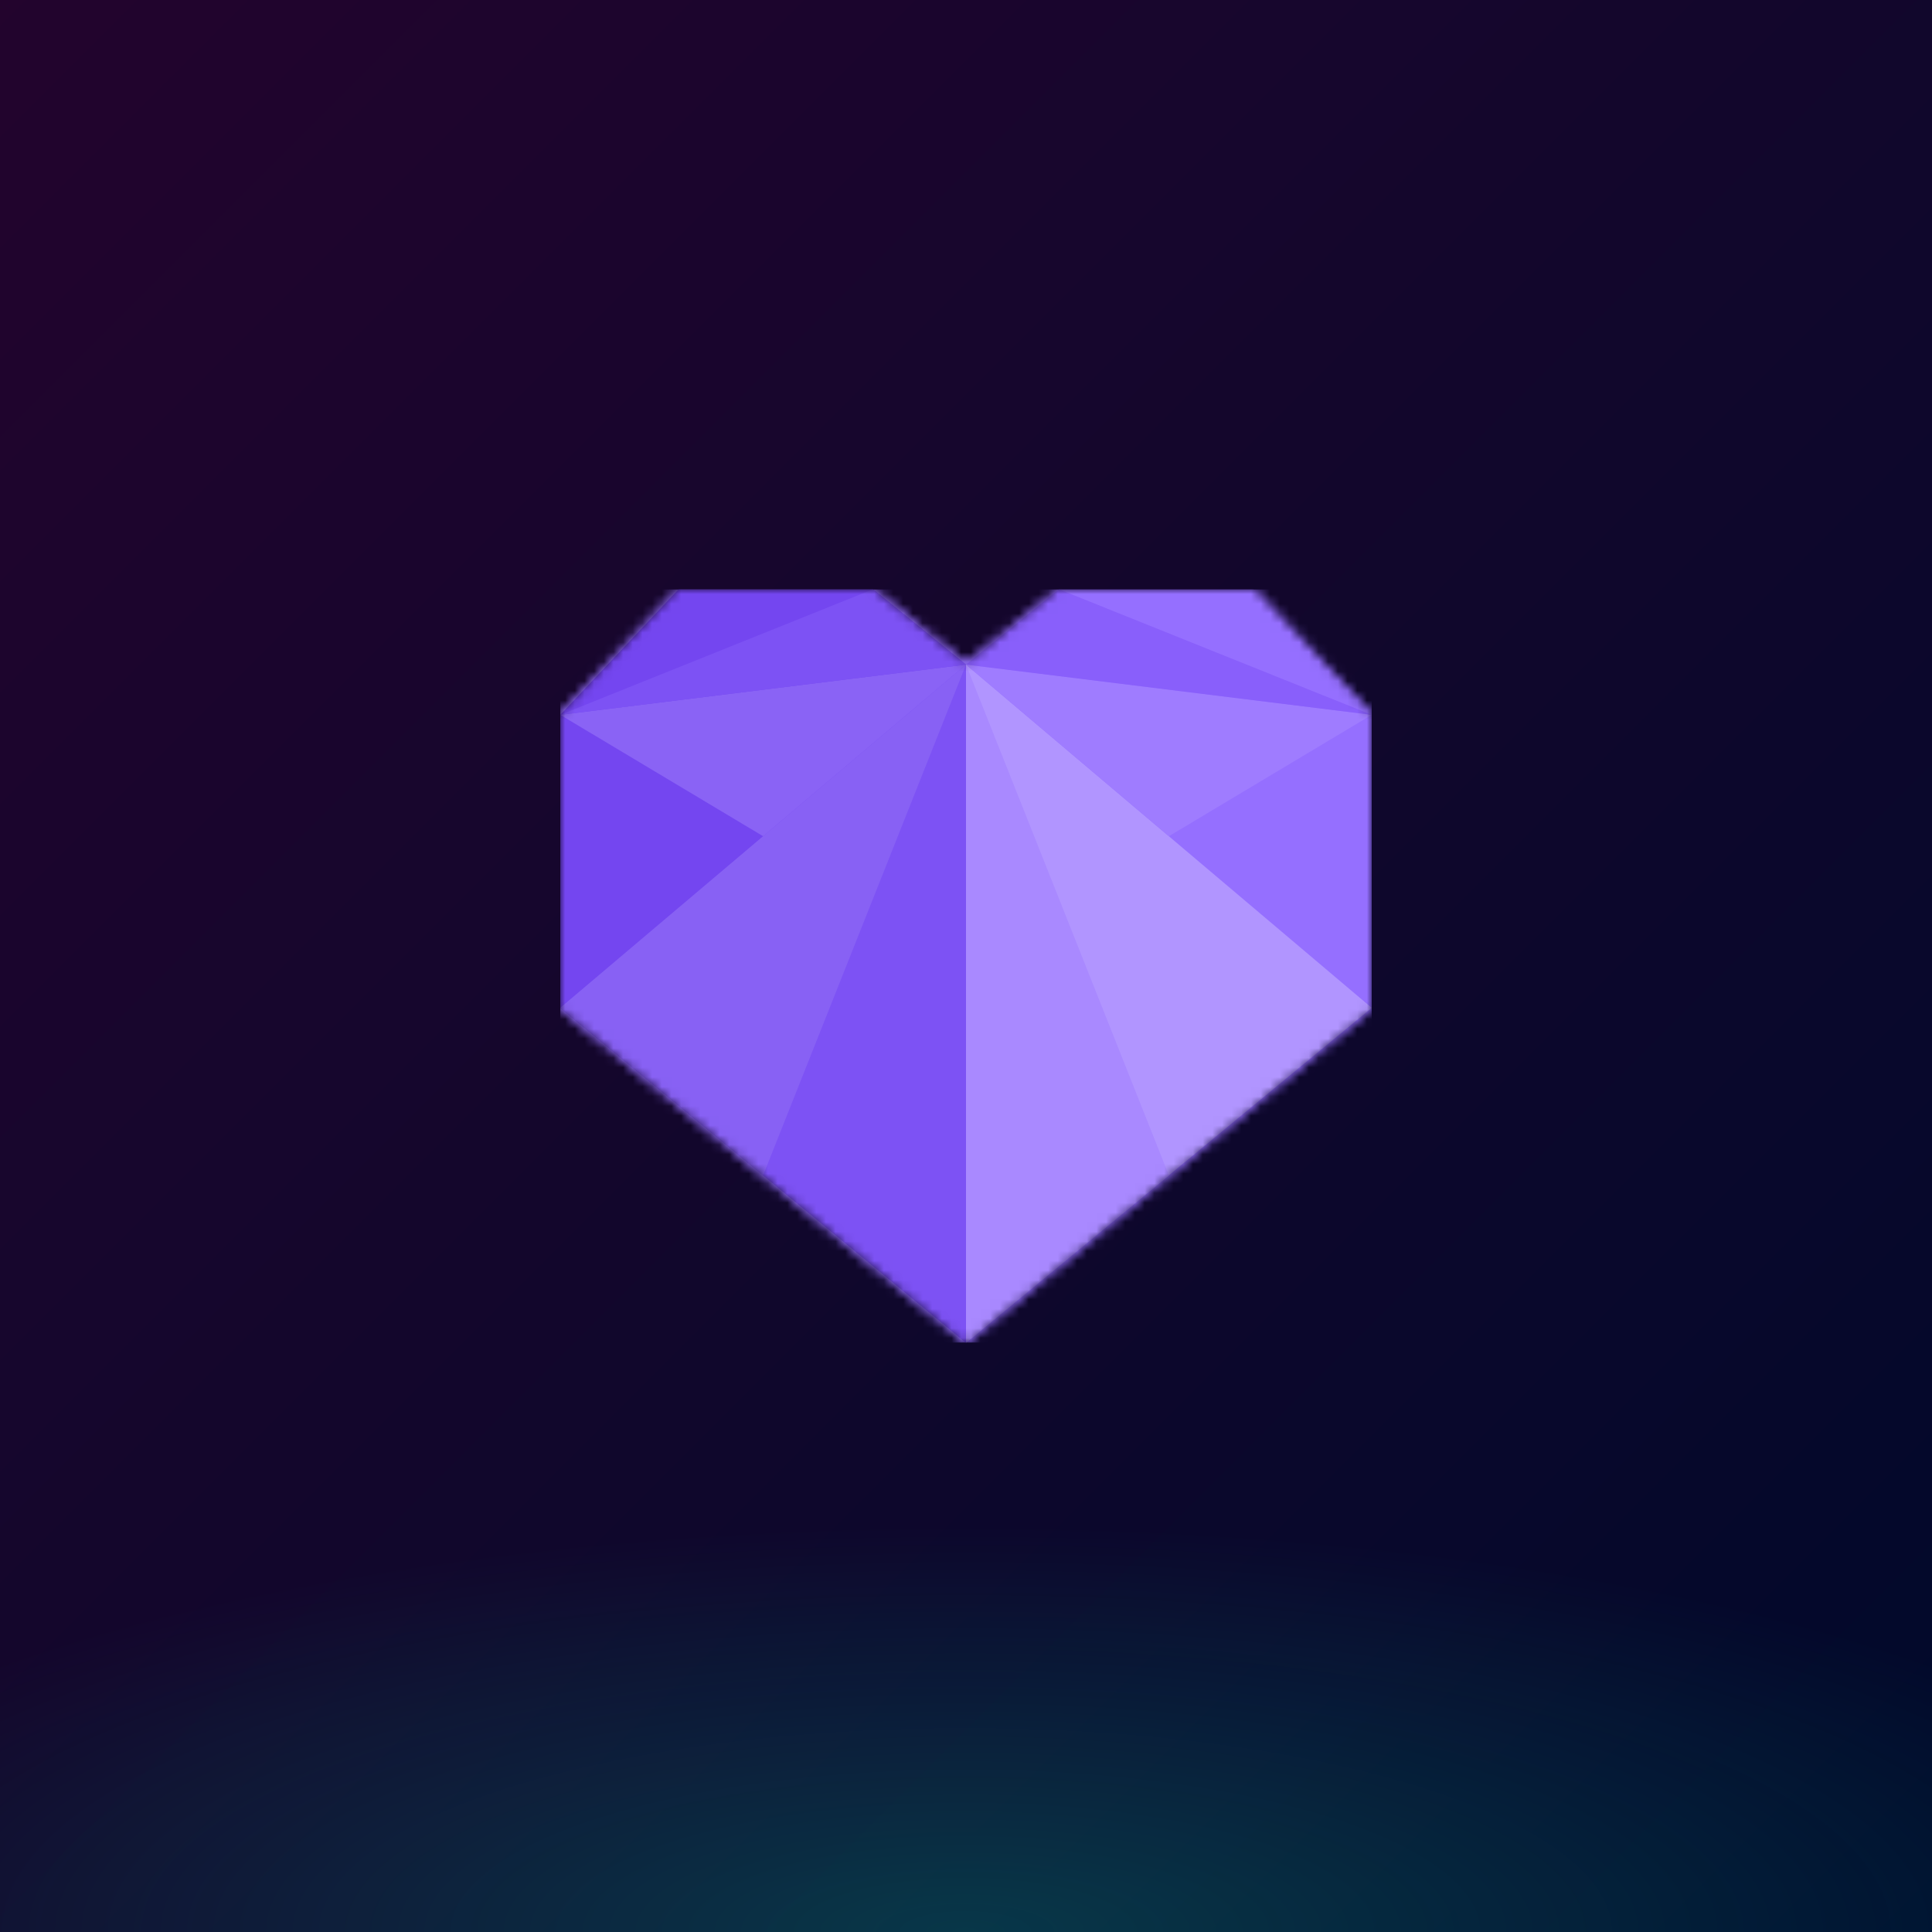
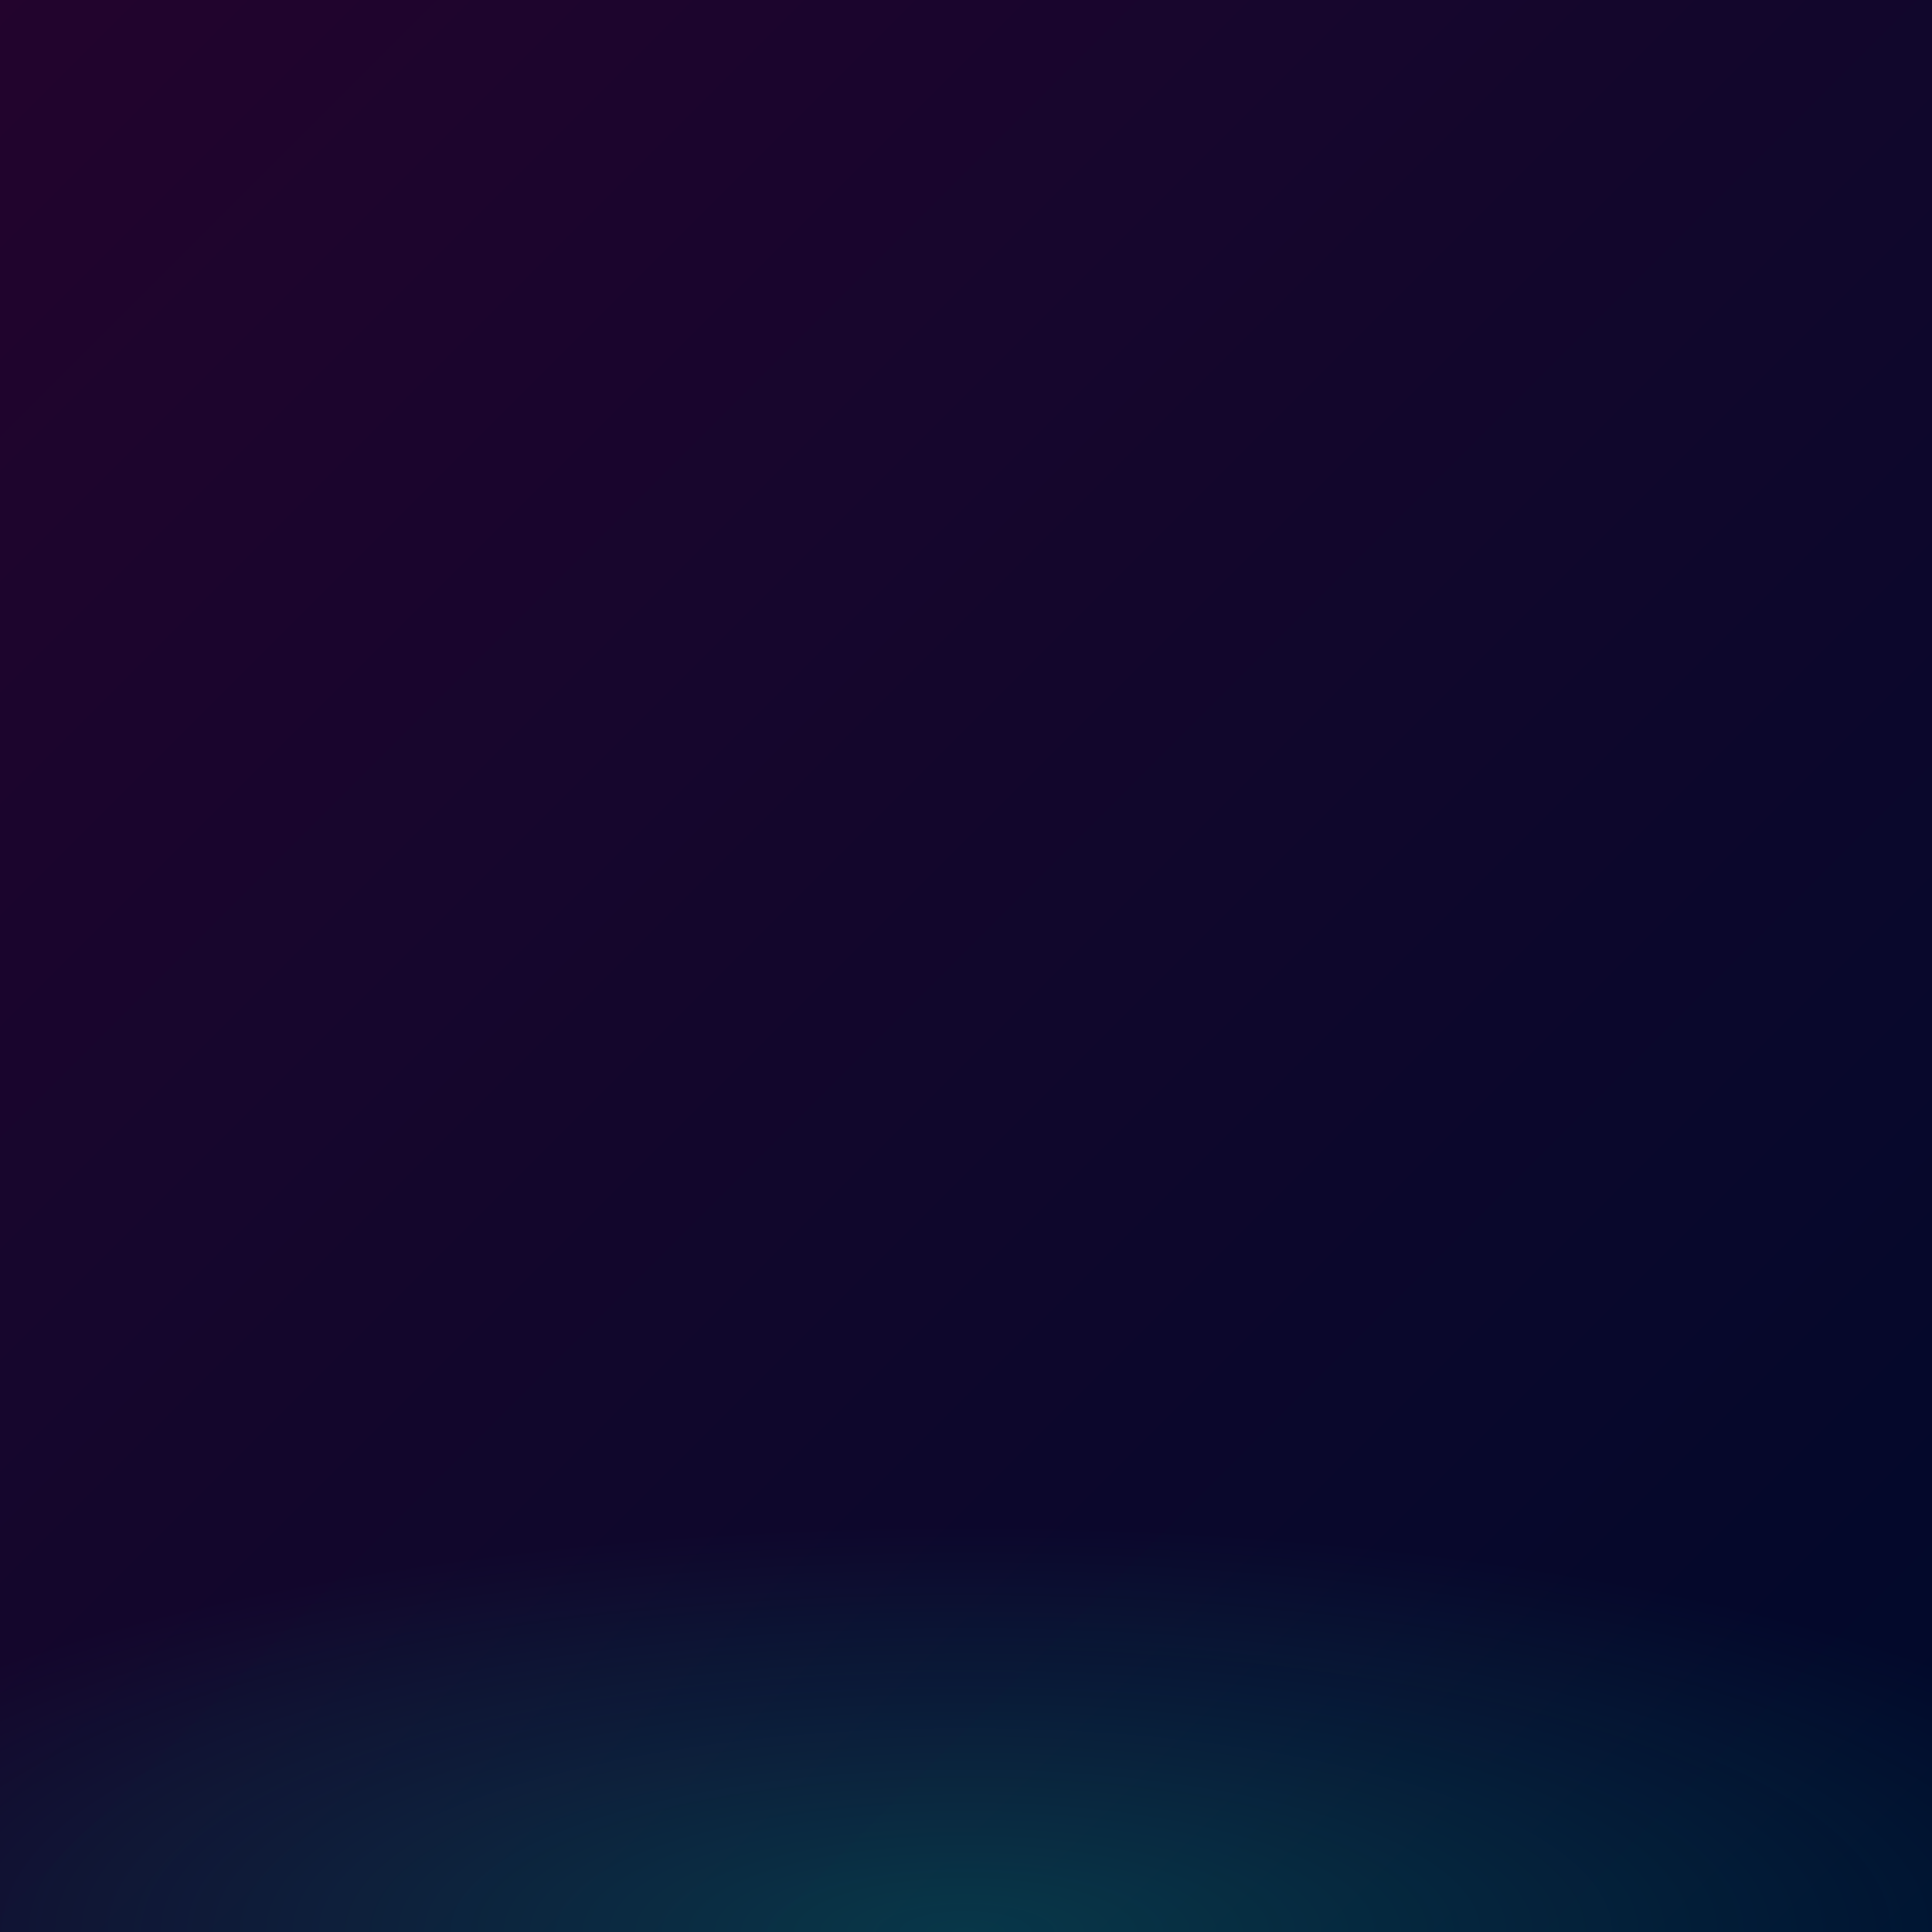
<svg xmlns="http://www.w3.org/2000/svg" style="width:100%;height:100%;transform:translate3d(0,0,0);content-visibility:visible" viewBox="0 0 200 200">
  <defs>
    <clipPath id="a">
      <path d="M0 0h200v200H0z" />
    </clipPath>
    <clipPath id="e">
      <path d="M0 0h84v78H0z" />
    </clipPath>
    <clipPath id="g">
-       <path d="M0 0h200v200H0z" />
-     </clipPath>
+       </clipPath>
    <clipPath id="c">
      <path d="M0 0h200v200H0z" />
    </clipPath>
    <radialGradient id="d" spreadMethod="pad" gradientUnits="userSpaceOnUse" cx="0" cy="0" r="47.917" fx="0" fy="0">
      <stop offset="0%" stop-color="#05F5BB" />
      <stop offset="50%" stop-color="#05F5BB" stop-opacity=".5" />
      <stop offset="100%" stop-color="#05F5BB" stop-opacity="0" />
    </radialGradient>
    <linearGradient id="b" spreadMethod="pad" gradientUnits="userSpaceOnUse" x1="-222.5" y1="-222.5" x2="100" y2="100">
      <stop offset="0%" stop-color="#38002F" />
      <stop offset="50%" stop-color="#1C052D" />
      <stop offset="100%" stop-color="#00092B" />
    </linearGradient>
    <mask id="f" mask-type="alpha">
      <g style="display:block">
-         <path fill="#40F" d="M42 4.333 0 39-42 4.333V-26l12.25-13h20.125L0-31.2 9.625-39H29.75L42-26V4.333z" transform="translate(42 39)" />
+         <path fill="#40F" d="M42 4.333 0 39-42 4.333V-26l12.25-13L0-31.2 9.625-39H29.75L42-26V4.333z" transform="translate(42 39)" />
        <path fill="#C4C4C4" d="M42 4.333 0 39-42 4.333V-26l12.25-13h20.125L0-31.2 9.625-39H29.75L42-26V4.333z" transform="translate(42 39)" />
      </g>
    </mask>
  </defs>
  <g clip-path="url(#a)">
    <path fill="url(#b)" d="M-100-100h200v200h-200v-200z" transform="translate(100 100)" style="display:block" />
    <g clip-path="url(#c)" style="display:block">
      <path fill="url(#d)" fill-opacity=".2" d="M0-49.25c27.181 0 49.25 22.069 49.25 49.25S27.181 49.25 0 49.25-49.25 27.181-49.25 0-27.181-49.25 0-49.25z" transform="matrix(2.793 0 0 .88 99.943 199.981)" style="display:block" />
    </g>
    <g clip-path="url(#e)" transform="translate(58 61)" style="display:block">
      <g mask="url(#f)" style="display:block">
        <g clip-path="url(#g)" transform="translate(-58 -61)">
          <path fill="#956FFF" d="M-100-100h200v200h-200v-200z" transform="translate(100 100)" style="display:block" />
          <path fill="#956FFF" d="M42 4.333 0 39-42 4.333V-26l12.25-13h20.125L0-31.2 9.625-39H29.75L42-26V4.333z" transform="translate(100 100)" style="display:block" />
          <path fill="#7446F0" d="M-21 4.333 21 39v-70.2L11.375-39H-8.75L-21-26V4.333z" transform="translate(79 100)" style="display:block" />
          <path fill="#7D52F4" d="M-21 .433 21-35.1v70.2L-21 .433z" transform="translate(79 103.9)" style="display:block" />
          <path fill="#8861F4" d="M21-26.433-21 9.1 0 26.433l21-52.866z" transform="translate(79 95.233)" style="display:block" />
          <path fill="#B195FF" d="M21 .433-21-35.1v70.2L21 .433z" transform="translate(121 103.9)" style="display:block" />
-           <path fill="#A989FF" d="M-10.5 35.1v-70.2l21 52.867-21 17.333z" transform="translate(110.5 103.9)" style="display:block" />
          <path fill="#8A63F5" d="M21-8.883 0 8.883-21-3.683l42-5.2z" transform="translate(79 77.683)" style="display:block" />
          <path fill="#9F7CFF" d="M-21-8.883 0 8.883 21-3.683l-42-5.2z" transform="translate(121 77.683)" style="display:block" />
-           <path fill="#7D52F4" d="m21 1.3-42 5.2 32.375-13L21 1.3z" transform="translate(79 67.5)" style="display:block" />
          <path fill="#895FFB" d="m-21 1.3 42 5.2-32.375-13L-21 1.3z" transform="translate(121 67.5)" style="display:block" />
        </g>
      </g>
    </g>
  </g>
</svg>